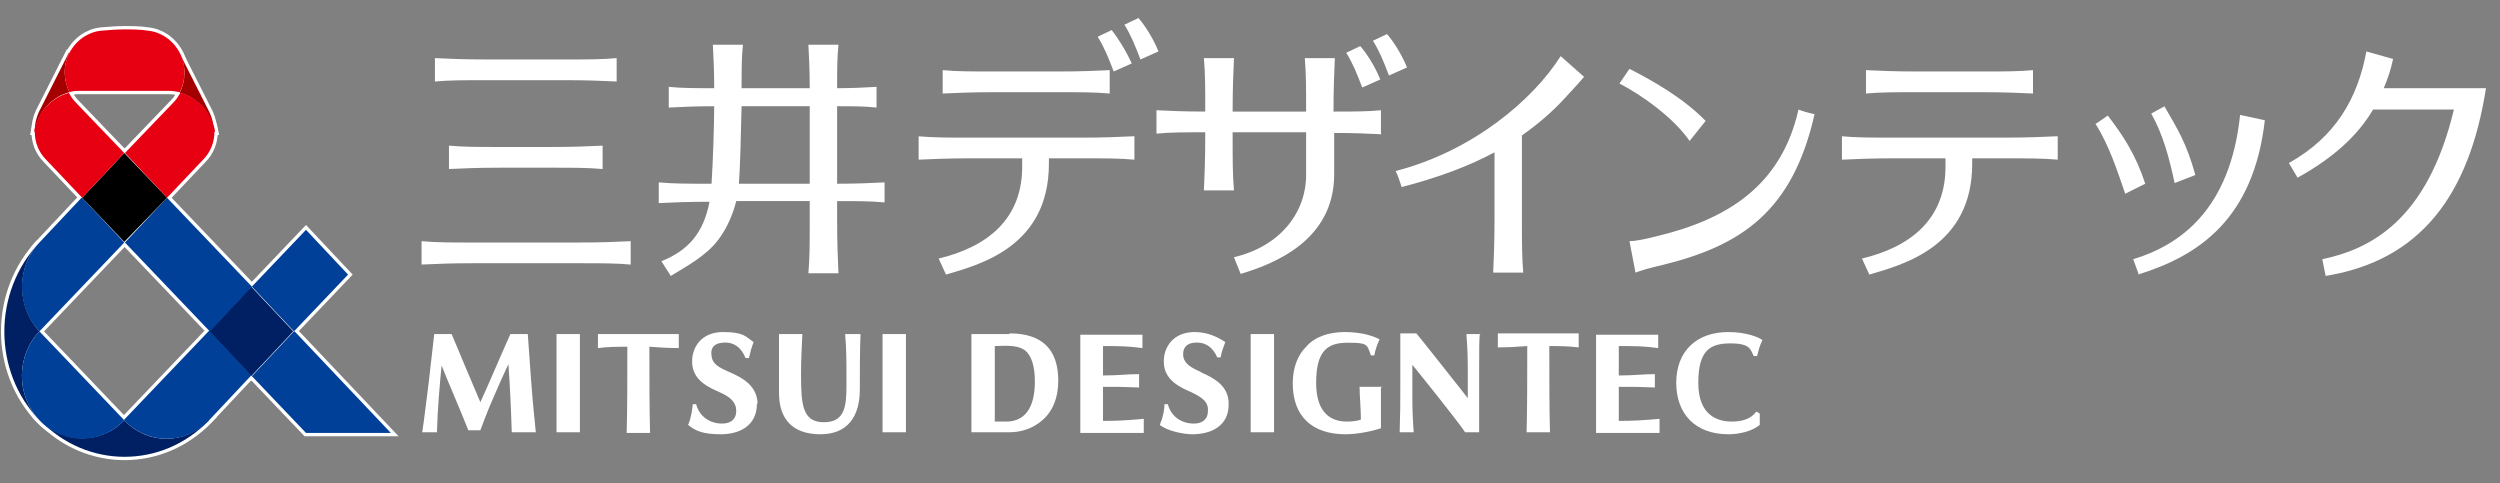
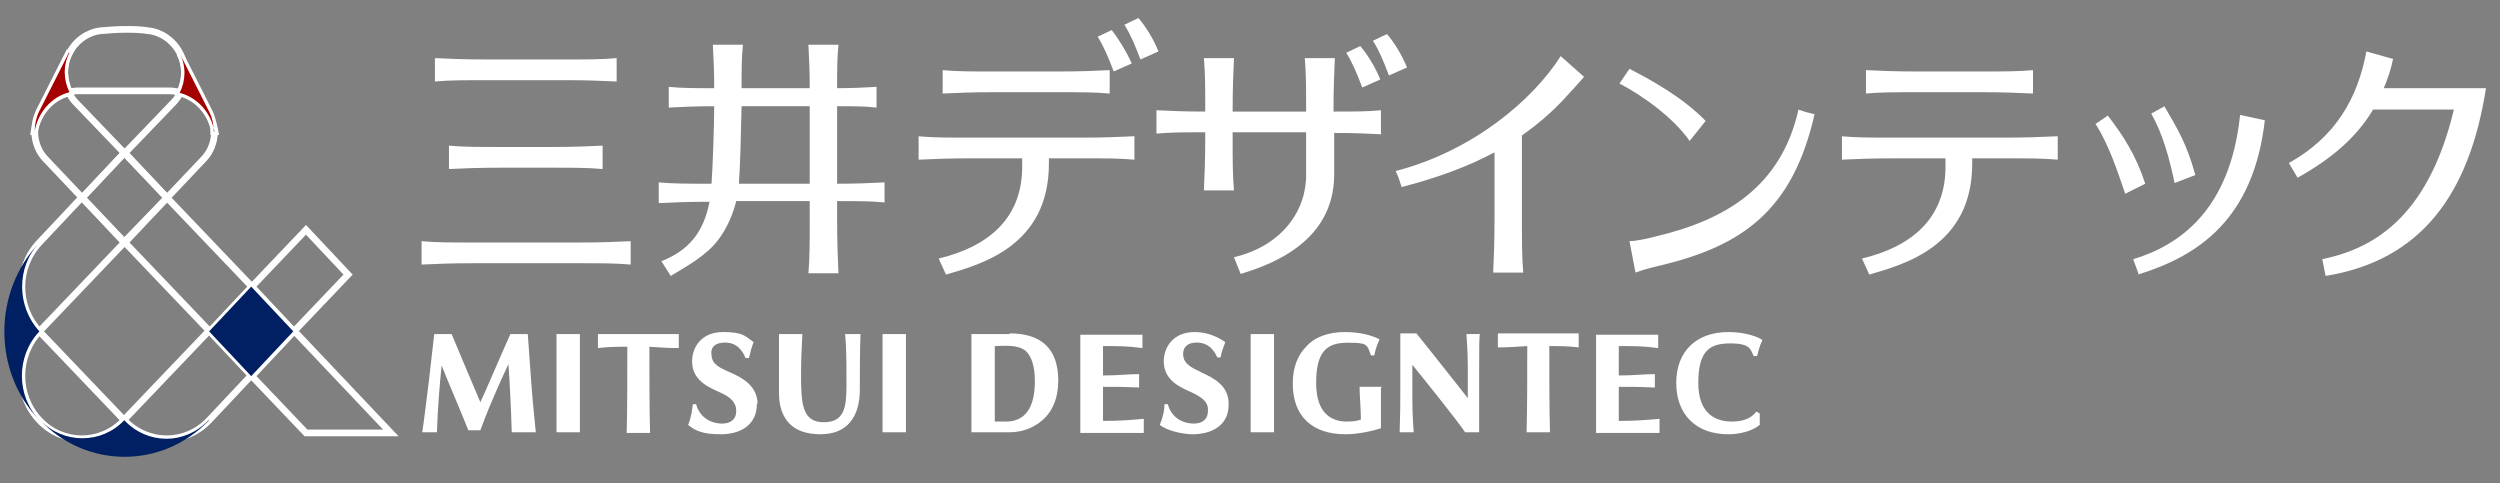
<svg xmlns="http://www.w3.org/2000/svg" id="logo" version="1.1" viewBox="0 0 374.2 72.3">
  <rect x="0" y="0" width="374.2" height="72.3" fill="#808080" stroke="none" />
  <defs>
    <style>
      .cls-1 {
        fill: #000;
      }

      .cls-1, .cls-2, .cls-3, .cls-4, .cls-5, .cls-6 {
        stroke-width: 0px;
      }

      .cls-2 {
        fill: #a40000;
      }

      .cls-7 {
        fill: none;
        stroke: #fff;
        stroke-miterlimit: 10;
      }

      .cls-3 {
        fill: #e60012;
      }

      .cls-4 {
        fill: #002063;
      }

      .cls-5 {
        fill: #004098;
      }

      .cls-6 {
        fill: #fff;
      }
    </style>
  </defs>
  <g>
-     <path class="cls-7" d="M31.3,62.9c-7,7.3-18.3,7.3-25.3,0,3.5,3.6,9.2,3.6,12.6,0,3.5,3.7,9.1,3.7,12.6,0ZM5.9,62.9c-7-7.3-7-19.2,0-26.6-3.5,3.7-3.4,9.6,0,13.3-3.5,3.7-3.5,9.6,0,13.3ZM31.3,49.6l6.3-6.7,6.3,6.7-6.3,6.7-6.3-6.7Z" />
    <path class="cls-7" d="M12.3,29.6l6.3,6.7-12.7,13.3c-3.5-3.7-3.5-9.6,0-13.3l6.3-6.7ZM5.9,62.9c3.5,3.7,9.2,3.7,12.7,0l-12.7-13.3c-3.5,3.7-3.5,9.6,0,13.3ZM18.6,62.9c3.5,3.7,9.2,3.7,12.7,0l6.3-6.7-6.3-6.7-12.7,13.3ZM44,49.6l-6.3,6.7,8.1,8.5h12.7l-14.4-15.2ZM25,29.6l-6.3,6.7,12.7,13.3,6.3-6.7-12.7-13.3ZM52.1,41.1l-6.3-6.7-8.1,8.5,6.3,6.7,8.1-8.5Z" />
    <polygon class="cls-7" points="18.6 22.9 25 29.6 18.6 36.2 12.3 29.6 18.6 22.9" />
    <path class="cls-7" d="M32.1,19.7c-.5-2.8-2.5-5.1-5.2-5.8.9-1.8,1-4,0-5.9l4.5,8.9c.4.9.6,1.8.6,2.8ZM10.3,7.9l-4.5,8.9c-.4.9-.6,1.8-.6,2.8.5-2.8,2.5-5.1,5.2-5.8-.9-1.8-1-4,0-5.9Z" />
    <path class="cls-7" d="M32.1,19.7c0,1.6-.6,3.1-1.7,4.2l-5.4,5.7-6.3-6.7,7.3-7.6c.4-.4.7-.9,1-1.4,2.6.7,4.7,2.9,5.2,5.8ZM5.2,19.7c0,1.6.6,3.1,1.7,4.2l5.4,5.7,6.3-6.7-7.3-7.6c-.4-.4-.7-.9-1-1.4-2.6.7-4.7,2.9-5.2,5.8ZM18.6,4.4c1.2,0,2.4,0,3.6.2,1.9.2,3.7,1.4,4.7,3.3,1,1.9.9,4.2,0,5.9-.5-.1-1-.2-1.6-.2h-13.3c-.5,0-1.1,0-1.6.2-.9-1.8-1-4,0-5.9,1-1.9,2.8-3.1,4.7-3.3,1.2-.1,2.4-.2,3.6-.2Z" />
  </g>
  <g>
    <path class="cls-4" d="M31.3,62.9c-7,7.3-18.3,7.3-25.3,0,3.5,3.6,9.2,3.6,12.6,0,3.5,3.7,9.1,3.7,12.6,0ZM5.9,62.9c-7-7.3-7-19.2,0-26.6-3.5,3.7-3.4,9.6,0,13.3-3.5,3.7-3.5,9.6,0,13.3ZM31.3,49.6l6.3-6.7,6.3,6.7-6.3,6.7-6.3-6.7Z" />
-     <path class="cls-5" d="M12.3,29.6l6.3,6.7-12.7,13.3c-3.5-3.7-3.5-9.6,0-13.3l6.3-6.7ZM5.9,62.9c3.5,3.7,9.2,3.7,12.7,0l-12.7-13.3c-3.5,3.7-3.5,9.6,0,13.3ZM18.6,62.9c3.5,3.7,9.2,3.7,12.7,0l6.3-6.7-6.3-6.7-12.7,13.3ZM44,49.6l-6.3,6.7,8.1,8.5h12.7l-14.4-15.2ZM25,29.6l-6.3,6.7,12.7,13.3,6.3-6.7-12.7-13.3ZM52.1,41.1l-6.3-6.7-8.1,8.5,6.3,6.7,8.1-8.5Z" />
-     <polygon class="cls-1" points="18.6 22.9 25 29.6 18.6 36.2 12.3 29.6 18.6 22.9" />
    <path class="cls-2" d="M32.1,19.7c-.5-2.8-2.5-5.1-5.2-5.8.9-1.8,1-4,0-5.9l4.5,8.9c.4.9.6,1.8.6,2.8ZM10.3,7.9l-4.5,8.9c-.4.9-.6,1.8-.6,2.8.5-2.8,2.5-5.1,5.2-5.8-.9-1.8-1-4,0-5.9Z" />
-     <path class="cls-3" d="M32.1,19.7c0,1.6-.6,3.1-1.7,4.2l-5.4,5.7-6.3-6.7,7.3-7.6c.4-.4.7-.9,1-1.4,2.6.7,4.7,2.9,5.2,5.8ZM5.2,19.7c0,1.6.6,3.1,1.7,4.2l5.4,5.7,6.3-6.7-7.3-7.6c-.4-.4-.7-.9-1-1.4-2.6.7-4.7,2.9-5.2,5.8ZM18.6,4.4c1.2,0,2.4,0,3.6.2,1.9.2,3.7,1.4,4.7,3.3,1,1.9.9,4.2,0,5.9-.5-.1-1-.2-1.6-.2h-13.3c-.5,0-1.1,0-1.6.2-.9-1.8-1-4,0-5.9,1-1.9,2.8-3.1,4.7-3.3,1.2-.1,2.4-.2,3.6-.2Z" />
  </g>
  <path class="cls-6" d="M320.1,41l-.8-2.2c6.9-2.1,14.5-7.3,16-21.6l3.7.8c-1.7,14.8-9.9,20.3-19,23.1ZM324,15.9l-2,1.1c1.8,3.2,2.7,6.7,3.5,10.4l3.1-1.2c-1.3-4.7-2.6-6.8-4.7-10.4ZM313.7,18.6c2,3.2,3.2,6.9,4.4,10.4l3-1.5c-1.4-4.3-3.3-7.2-5.6-10.2l-1.9,1.3ZM271.6,17.1c-3.3,14.6-11,19.7-22.9,22.6-1.7.4-2.5.6-3.9,1.1l-.9-4.7c.8,0,2.4-.3,3.9-.7,10.6-2.5,18.8-7.5,21.4-19,.8.3,1.5.5,2.4.7ZM252.9,21.1l2.4-3c-3.5-3.6-8.3-6.2-11.4-7.8l-1.5,2.2c3.3,1.7,8.1,5.1,10.5,8.6ZM227.8,20.3v12.4c0,3.6,0,5.8.2,8.1h-4.5c.1-2.3.2-4.5.2-8.1v-9.9c-3.9,2.1-8.5,3.8-13.9,5.2-.3-.9-.5-1.6-.9-2.4,11.6-3,20.6-10.7,24.7-17.2l3.5,3.1c-1.1,1.3-1.8,2-2.7,3-2,2.2-4.1,4-6.5,5.7ZM206.8,20.1c-2.1-.1-4-.2-7.1-.2v6.2c0,9.9-9,13.4-14,14.9l-1-2.5c7.2-1.7,10.9-7,10.8-12.5v-6.2h-11v.6c0,3.6,0,5.8.2,8.1h-4.5c.1-2.3.2-4.5.2-8.1v-.6c-3.2,0-5.2,0-7.3.2v-3.5c2.1.1,4.1.2,7.3.2,0-3.6,0-5.7-.2-8h4.5c-.1,2.3-.2,4.5-.2,8h11c0-3.6,0-5.7-.2-8h4.5c-.1,2.3-.2,4.5-.2,8,3.1,0,5.1,0,7.1-.2v3.5ZM201.5,7.9c1,1.6,1.6,3.1,2.4,5.2l2.7-1.2c-.8-2-2.1-4-3-5l-2.1,1ZM210.6,10.1c-.8-2-2.1-4-3-5l-2.1,1c1,1.6,1.6,3.1,2.4,5.2l2.7-1.2ZM279.3,10.5c2.2.1,4.3.2,7.7.2h9.6c3.4,0,5.5,0,7.7-.2v3.5c-2.2-.1-4.3-.2-7.7-.2h-9.6c-3.4,0-5.5,0-7.7.2v-3.5ZM307.8,20.4c-2.2.1-4.3.2-7.7.2h-16.7c-3.4,0-5.5,0-7.7-.2v3.5c2.2-.1,4.3-.2,7.7-.2h7.8v.8c.2,8.4-5.4,12.5-12.5,14.2l1.1,2.4c5.1-1.5,15.4-4.2,15.4-16.6v-.8h5.1c3.4,0,5.5,0,7.7.2v-3.5ZM166.4,4.5c.8,1,2.1,3,3,5l-2.7,1.2c-.8-2.1-1.4-3.6-2.4-5.2l2.1-1ZM168.3,3.7c1,1.6,1.6,3.1,2.4,5.2l2.7-1.2c-.8-2-2.1-4-3-5l-2.1,1ZM141.1,14c2.2-.1,4.3-.2,7.7-.2h9.6c3.4,0,5.5,0,7.7.2v-3.5c-2.2.1-4.3.2-7.7.2h-9.6c-3.4,0-5.5,0-7.7-.2v3.5ZM169.6,20.4c-2.2.1-4.3.2-7.7.2h-16.7c-3.4,0-5.5,0-7.7-.2v3.5c2.2-.1,4.3-.2,7.7-.2h7.8v.8c.2,8.4-5.4,12.5-12.5,14.2l1.1,2.4c5.1-1.5,15.4-4.2,15.4-16.6v-.8h5.1c3.4,0,5.5,0,7.7.2v-3.5ZM358.2,8.8c-.3,1.5-.8,3-1.4,4.4h15.3c-2.5,16-9.8,25.8-24,28.1l-.5-2.5c7.1-1.5,15.7-5.7,19.7-22.4h-12.1c-2.3,3.9-5.9,7.2-11.3,10.2l-1.3-2.2c7-3.9,10.3-9.7,11.6-16.7l3.9,1.1ZM65.1,12.2v-3.5c2.2.1,4.3.2,7.7.2h11.8c3.4,0,5.5,0,7.7-.2v3.5c-2.2-.1-4.3-.2-7.7-.2h-11.8c-3.4,0-5.5,0-7.7.2ZM70.8,39.4h15.9c3.4,0,5.5,0,7.7.2v-3.5c-2.2.1-4.3.2-7.7.2h-15.9c-3.4,0-5.5,0-7.7-.2v3.5c2.2-.1,4.3-.2,7.7-.2ZM74.9,25.1h7.6c3.4,0,5.5,0,7.7.2v-3.5c-2.2.1-4.3.2-7.7.2h-7.6c-3.4,0-5.5,0-7.7-.2v3.5c2.2-.1,4.3-.2,7.7-.2ZM132.4,30.4v-3.1c-2.1.1-4,.2-7.1.2v-11.6c2.4,0,4.1,0,5.9.2v-3.1c-1.8.1-3.5.2-5.9.2,0-2.7,0-4.6.2-6.5h-4.5c.1,1.9.2,3.8.2,6.5h-10.2c0-2.7,0-4.6.2-6.5h-4.5c.1,1.9.2,3.8.2,6.5-2.9,0-4.8,0-6.8-.2v3.1c2-.1,3.9-.2,6.8-.2,0,2.7-.2,8.8-.4,11.6h-.2c-3.4,0-5.5,0-7.7-.2v3.1c2.2-.1,4.2-.2,7.6-.2-.9,4.7-3.2,7.3-7.2,8.9l1.4,2.2c2.3-1.4,5.3-3,7.1-5.4,1.3-1.7,2.2-3.8,2.7-5.8h11v2.7c0,3.6,0,5.8-.2,8.1h4.5c-.1-2.3-.2-4.5-.2-8.1v-2.7c3.1,0,5.1,0,7.1.2ZM110.6,27.5c.2-2.7.3-7.5.4-11.6h10.2v11.6h-10.6ZM119.9,56.1c0,4.4.2,7.1,3.4,7.1s3.4-2.4,3.4-5.7,0-5.3-.2-7.5c1.1,0,1.3,0,2.3,0-.1,2.5-.1,5.5-.1,8.3,0,4-1.8,6.7-5.9,6.7s-6.2-2.2-6.2-6.2,0-5.1,0-8.8c1.3,0,2.2,0,3.5,0-.1,2-.2,3.8-.2,6.1ZM80.2,64.7c-1.6,0-2.1,0-3.6,0-.1-3.4-.3-7.5-.5-10.2-.7,1.5-1.3,2.8-2.2,4.9-.9,2-2,5-2,5h-1.8c-1.1-2.8-3.1-7.4-4-9.7-.3,3-.6,6.6-.7,10-.9,0-1.4,0-2.2,0,.3-1.9.7-5.4,1-7.7.2-1.9.5-4.3.8-7h2.6c1.3,3.1,3.1,7.4,4.3,10.2.9-1.9,3.1-7.1,4.5-10.2h2.6s.2,2.8.5,7c.3,4,.5,5.5.7,7.7ZM97.2,51.9c0,4.3,0,9.4.1,12.9-1.2,0-2.2,0-3.5,0,.1-3.4.1-8.5.1-12.9-1.4,0-2.9,0-4.4.2,0-.6,0-1.4,0-2.1,4.7,0,7.8,0,12.1,0,0,.6,0,1.5,0,2.1-1.6,0-3-.1-4.4-.2ZM86.8,57.1c0,2.8,0,5.7,0,7.6-1.3,0-2.2,0-3.5,0,0-2,0-4.8,0-7.6,0-2.9,0-4,0-7.1,1.3,0,2.2,0,3.5,0,0,3.1,0,4.2,0,7.1ZM135.6,57.1c0,2.8,0,5.7,0,7.6-1.3,0-2.2,0-3.5,0,0-2,0-4.8,0-7.6,0-2.9,0-4,0-7.1,1.3,0,2.2,0,3.5,0,0,3.1,0,4.2,0,7.1ZM113.3,60.4c0,3.4-2.7,4.6-5.4,4.6s-3.8-.5-4.9-1.4c.5-1.2.6-2.3.7-3.1h.5c.5,1.9,2.1,2.9,3.9,2.9,1.1,0,2.1-.5,2.1-1.9,0-1.3-.9-2.1-2.5-2.8-1.3-.6-4-1.6-4.1-4.4-.1-2.3,1.4-4.6,4.6-4.6s3.4.7,4.6,1.5c0,0,0,0,0,0-.3.8-.5,1.5-.7,2.4h-.5c-.6-1.5-1.7-2.5-3.5-2.3-1.1.1-1.8.7-1.6,1.9.1,1.3,1.1,1.8,2.7,2.5,2.1.9,4.1,2.1,4.2,4.7ZM151.1,50c-.5,0-2.5,0-3.2,0s-2.5,0-2.5,0c0,1.9,0,4.2,0,6.1v2.5c0,2.8,0,4.5,0,6.1h0s0,0,0,0h.2c.8,0,1.8,0,2.3,0s1.6,0,1.6,0c.6,0,1.1,0,1.6,0,1.8,0,3.5-.6,4.8-1.7,1.6-1.3,2.5-3.4,2.5-6,0-4.8-2.5-7.1-7.3-7.1ZM150.6,63.1c-.7,0-1.3,0-1.7,0h0c0-1.2,0-3.3,0-4.5v-2.5c0-1.2,0-3.2,0-4.3,2.1-.1,3.6-.1,4.6.7.9.8,1.4,2.3,1.4,4.6,0,4.1-1.6,6-4.3,6ZM221.6,50s-.4,0-1.1,0-1,0-1,0c0,.6.2,2.1.2,5.1,0,2.1,0,4.5,0,4.5,0,0-2.1-2.7-4.1-5.2-1.8-2.3-3.6-4.5-3.6-4.5h-2.4c0,1.8,0,3.8,0,7.2s0,4.7-.1,7.6c.7,0,1.5,0,2.1,0-.2-2.9-.2-3.9-.2-6.1,0-.5,0-2.6,0-4,.9,1.1,6.7,8.3,7.9,10.1h2.1c0-1.7,0-9.7,0-9.7,0-2.9,0-4.1.1-5.1ZM236.3,52c0-.6,0-1.4,0-2.1-4.3,0-7.4,0-12.1,0,0,.7,0,1.5,0,2.1,1.5,0,3-.1,4.4-.2,0,4.3,0,9.4-.1,12.9,1.3,0,2.3,0,3.5,0-.1-3.4-.1-8.5-.1-12.9,1.4,0,2.8,0,4.4.2ZM171.1,62.7c-2.3.2-3.7.3-6,.3,0-.9,0-3.3,0-5.1,2.4,0,3.2,0,5.4.1,0-.7,0-1.4,0-2-1.8,0-3,.2-5.4.2,0-1.5,0-3.5,0-4.4,2.4,0,3.7,0,5.9.3,0-.6,0-1.1,0-2-2.7,0-4.9,0-6.2,0-.6,0-3.1,0-3.1,0,0,1.5,0,4.2,0,6.1v2.1c0,1.7,0,4.4,0,6.5,0,0,1.8,0,2.4,0,.9,0,2.1,0,3.4,0,.6,0,3.7,0,3.7,0,0-.7,0-1.7,0-2.1ZM248.3,62.7c-2.3.2-3.7.3-6,.3,0-.9,0-3.3,0-5.1,2.4,0,3.2,0,5.4.1,0-.7,0-1.4,0-2-1.8,0-3,.2-5.4.2,0-1.5,0-3.5,0-4.4,2.4,0,3.7,0,5.9.3,0-.6,0-1.1,0-2-2.7,0-4.9,0-6.2,0-.6,0-3.1,0-3.1,0,0,1.5,0,4.2,0,6.1v2.1c0,1.7,0,4.4,0,6.5,0,0,1.8,0,2.4,0,.9,0,2.1,0,3.4,0,.6,0,3.7,0,3.7,0,0-.7,0-1.7,0-2.1ZM190.7,50c-1.3,0-2.2,0-3.5,0,0,3.1,0,4.2,0,7.1,0,2.8,0,5.7,0,7.6,1.3,0,2.2,0,3.5,0,0-2,0-4.8,0-7.6,0-2.9,0-4,0-7.1ZM263.4,61.9l-.5-.3c-.9,1.2-2.3,1.5-3.7,1.5-2.1,0-5-.9-5-5.8s1.8-5.9,4.8-5.9,3,.9,3.5,1.9h.5c.2-.8.4-1.6.8-2.4,0,0,0,0,0,0-.5-.4-2.4-1.2-5.1-1.2-4.8,0-7.8,2.9-7.8,7.6s2.9,7.7,7.8,7.7c1.8,0,3.6-.5,4.7-1.4,0-.3,0-.5,0-.8,0-.3,0-.6,0-.8ZM206.9,57.9c-1.1,0-2.4,0-3.4,0,0,1.2.2,3.4.2,4.9-.5.2-1.3.3-2.1.3-2.1,0-4.6-1-4.6-5.8s1.7-6,4.7-6,2.9.2,3.5,1.9h.5c.2-1.1.6-2,.8-2.4-.9-.5-2.7-1.1-5.2-1.1-2.4,0-4.5.7-5.8,2.2-1.3,1.3-2,3.2-2,5.5,0,4.9,2.9,7.6,7.9,7.6,1.9,0,4.1-.5,5.3-.9h0c0-1.1,0-5.1,0-6.1ZM179.8,55.7c-1.6-.7-2.6-1.3-2.7-2.5-.1-1.2.6-1.8,1.6-1.9,1.8-.2,2.9.8,3.5,2.2h.5c.1-.7.4-1.5.7-2.3,0,0,0,0,0,0-1.2-.8-2.7-1.5-4.6-1.5-3.2,0-4.7,2.3-4.6,4.6.1,2.8,2.8,3.8,4.1,4.4,1.7.8,2.6,1.5,2.5,2.8,0,1.4-1,1.9-2.1,1.9-1.8,0-3.4-1-3.9-2.9h-.5c0,.8-.2,1.9-.7,3.1,1.1.9,3.5,1.4,4.9,1.4,2.7,0,5.5-1.2,5.4-4.6,0-2.6-2.1-3.8-4.2-4.7Z" />
</svg>